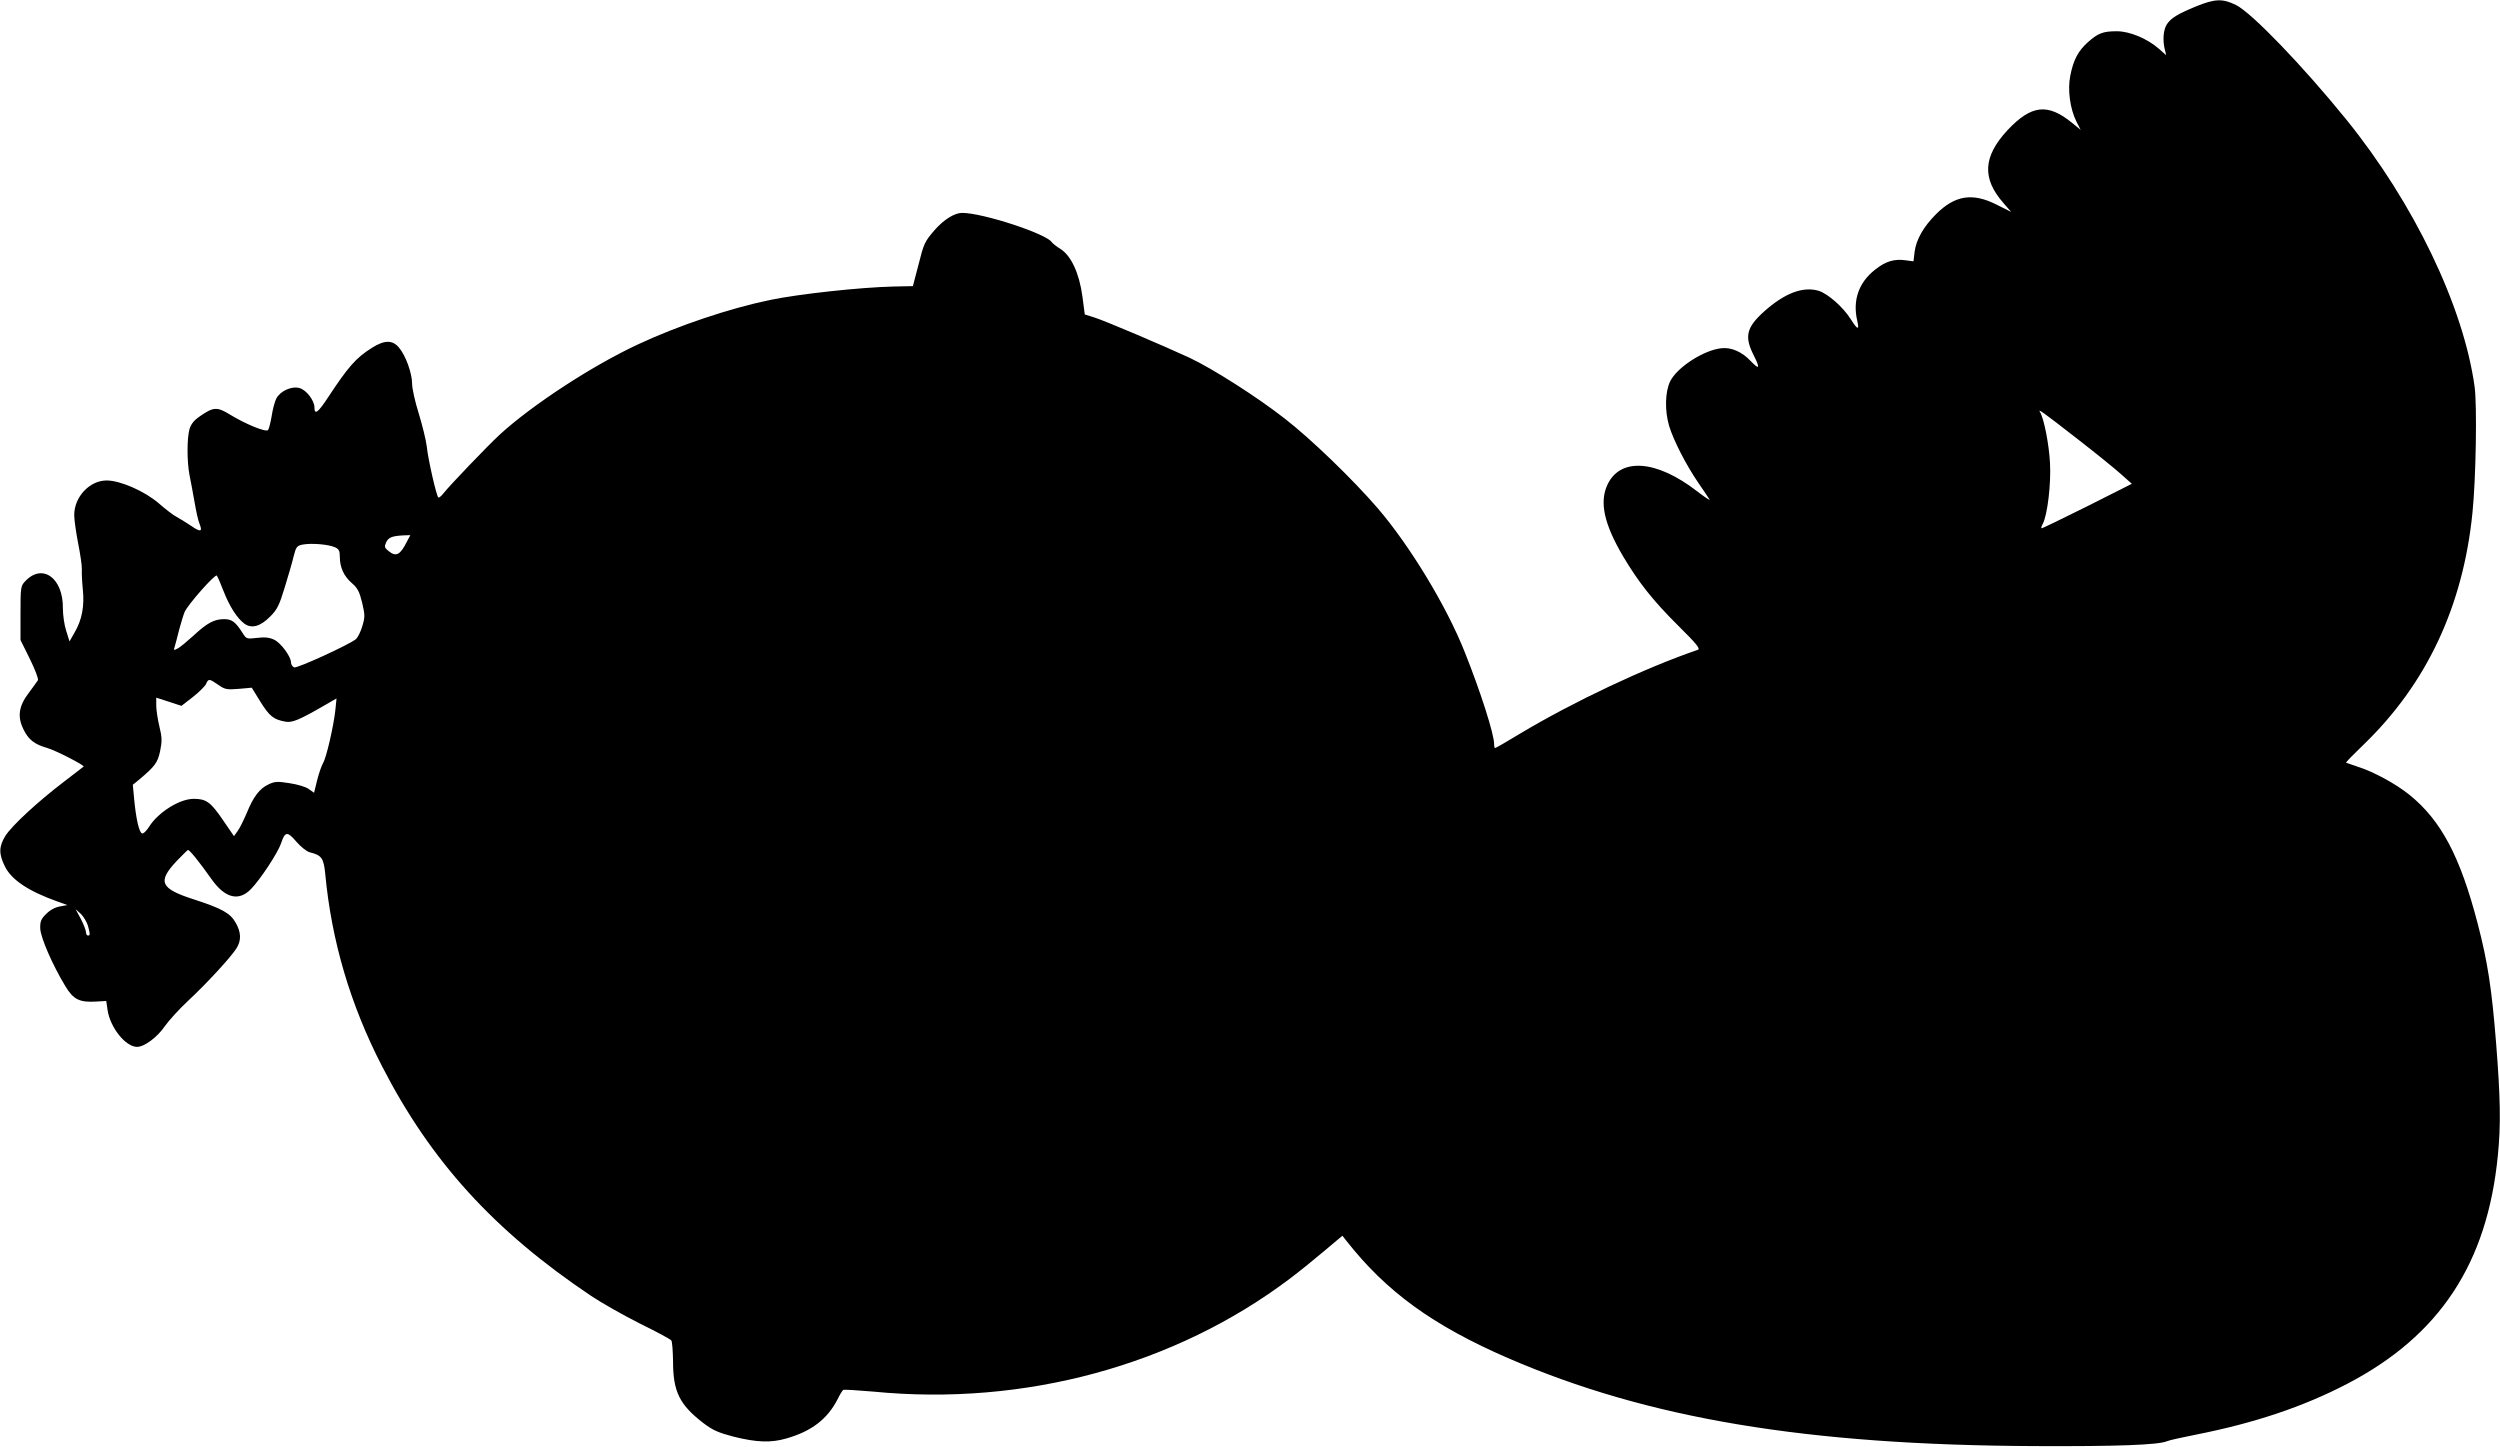
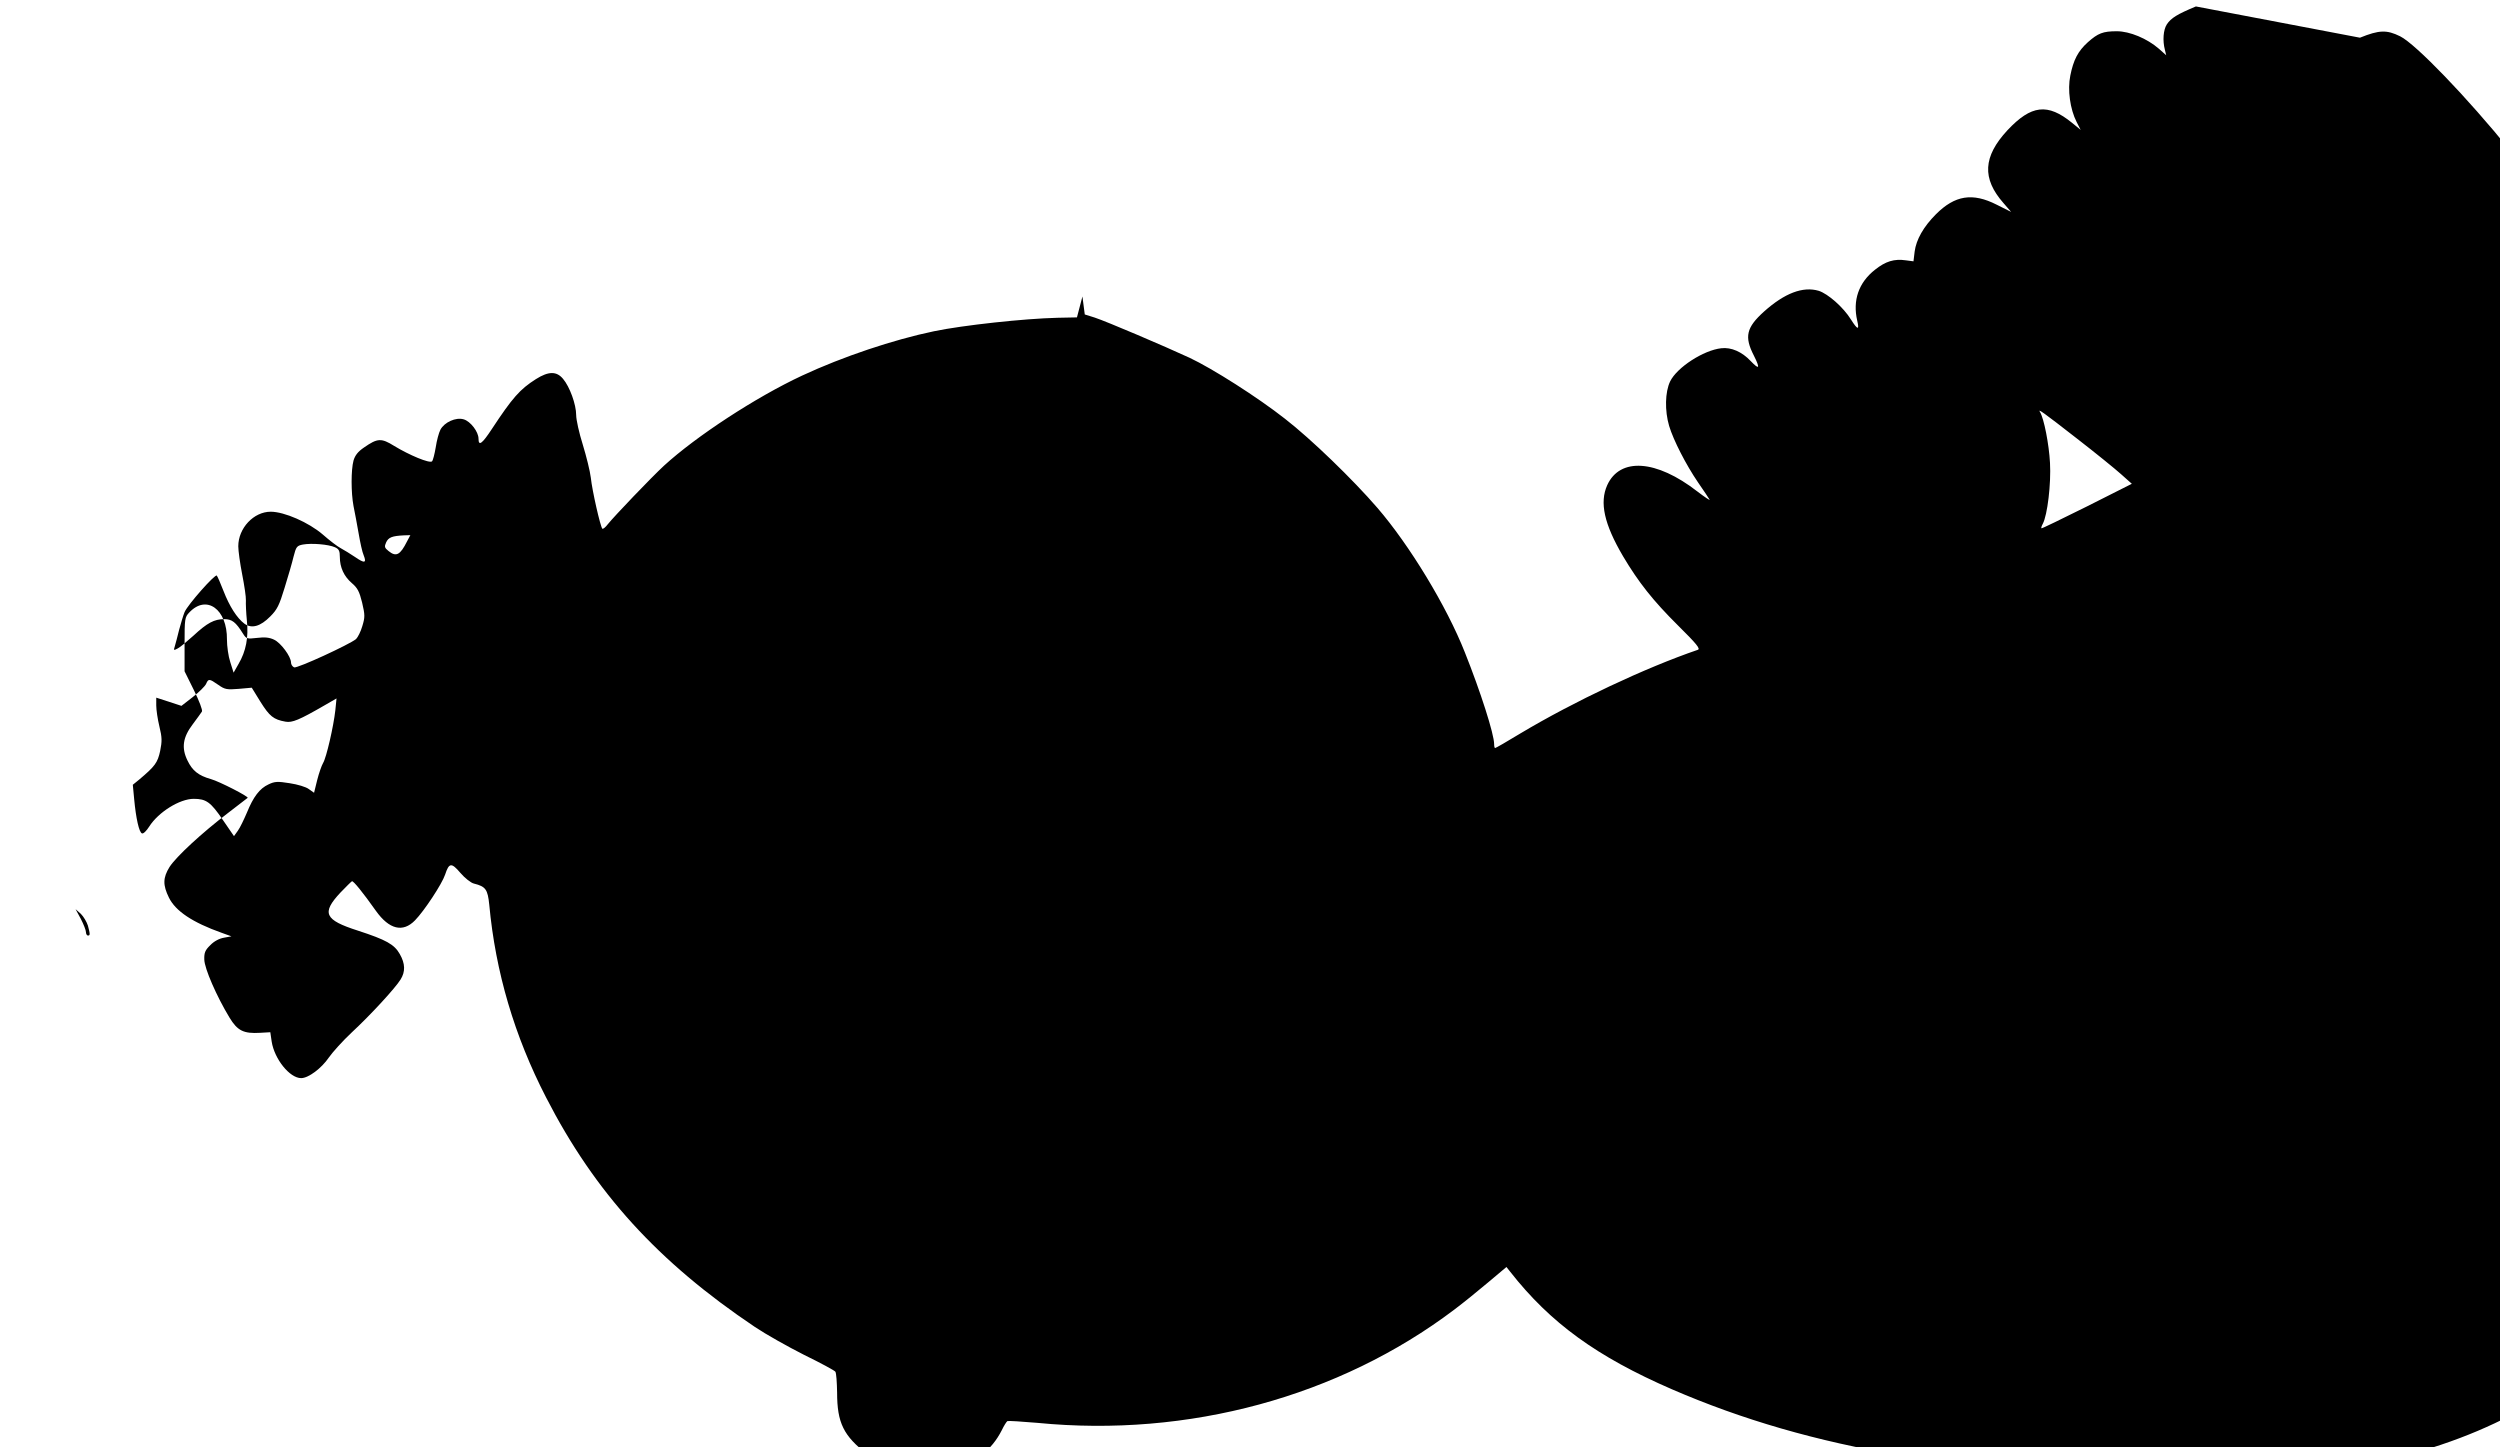
<svg xmlns="http://www.w3.org/2000/svg" version="1.0" width="1280pt" height="741pt" viewBox="0 0 1280 741" preserveAspectRatio="xMidYMid meet">
  <g transform="translate(0,741) scale(0.1,-0.1)" fill="#000000" stroke="none">
-     <path d="M11243 7377 c-96 -40 -127 -59 -149 -92 -18 -28 -22 -83 -10 -129 l7 -29 -37 33 c-61 53 -150 90 -216 90 -71 0 -96 -10 -148 -56 -51 -46 -74 -91 -90 -171 -15 -73 -1 -172 32 -237 l21 -41 -44 36 c-125 102 -209 92 -331 -38 -125 -135 -131 -247 -20 -373 l39 -45 -74 37 c-124 63 -214 48 -311 -49 -64 -64 -101 -130 -109 -191 l-6 -50 -38 5 c-61 9 -105 -5 -159 -48 -84 -66 -115 -157 -91 -261 12 -50 2 -48 -32 6 -39 63 -118 132 -165 147 -81 24 -175 -12 -280 -106 -91 -82 -102 -129 -52 -226 33 -66 28 -74 -16 -28 -45 48 -100 72 -151 66 -91 -10 -227 -98 -262 -170 -26 -54 -28 -150 -5 -228 22 -73 86 -198 148 -289 28 -41 55 -80 59 -88 5 -7 -24 12 -63 42 -210 163 -396 175 -461 32 -40 -89 -16 -199 81 -364 79 -133 153 -227 282 -355 95 -94 115 -119 101 -124 -269 -92 -634 -264 -910 -429 -67 -41 -125 -74 -128 -74 -3 0 -5 9 -5 20 0 51 -69 267 -150 470 -93 236 -284 550 -448 740 -126 146 -339 352 -473 456 -140 110 -371 257 -488 312 -132 61 -425 186 -486 206 l-51 16 -12 92 c-16 119 -58 209 -112 243 -21 13 -41 29 -45 35 -27 43 -353 150 -459 150 -38 0 -92 -33 -139 -86 -53 -61 -57 -70 -85 -182 l-28 -107 -99 -2 c-170 -4 -484 -38 -633 -69 -207 -43 -467 -130 -675 -227 -238 -111 -543 -311 -707 -461 -66 -61 -256 -260 -288 -300 -12 -16 -25 -26 -28 -23 -10 10 -52 194 -59 261 -4 34 -23 110 -41 169 -19 60 -34 128 -34 152 0 54 -33 145 -67 185 -33 40 -74 40 -139 -1 -82 -52 -120 -95 -226 -256 -50 -76 -68 -89 -68 -49 0 35 -41 89 -76 99 -40 12 -99 -15 -119 -53 -8 -15 -19 -56 -24 -90 -6 -35 -14 -67 -19 -72 -12 -12 -117 32 -194 79 -66 41 -85 40 -154 -8 -31 -21 -46 -40 -54 -67 -13 -48 -13 -164 0 -233 6 -30 18 -92 26 -139 8 -47 19 -98 26 -113 16 -40 5 -43 -44 -9 -24 16 -56 36 -73 45 -16 8 -58 40 -92 70 -72 62 -197 117 -267 117 -87 0 -166 -84 -166 -177 0 -23 9 -88 20 -144 11 -56 20 -116 19 -133 -1 -17 1 -64 5 -103 9 -86 -4 -157 -43 -223 l-25 -44 -17 54 c-10 30 -17 82 -17 115 2 156 -105 233 -193 139 -23 -24 -24 -32 -24 -163 l0 -138 48 -97 c27 -55 45 -102 41 -109 -4 -6 -25 -36 -47 -65 -51 -67 -59 -121 -27 -186 25 -52 56 -77 120 -95 43 -12 195 -90 188 -96 -2 -2 -47 -36 -100 -77 -134 -102 -266 -224 -300 -277 -34 -55 -35 -92 -3 -157 34 -69 121 -127 270 -180 l50 -18 -38 -7 c-24 -4 -51 -18 -70 -38 -27 -26 -32 -39 -31 -74 1 -46 63 -188 129 -297 41 -68 73 -83 157 -78 l52 3 7 -48 c14 -89 92 -187 151 -187 37 0 104 50 142 106 19 27 71 85 117 128 96 89 223 227 250 271 25 40 24 81 -4 130 -28 50 -70 73 -214 120 -172 55 -188 90 -90 195 29 30 55 56 59 58 7 3 55 -56 123 -152 68 -95 138 -112 200 -48 47 48 138 186 154 234 20 61 32 63 78 9 23 -27 55 -52 70 -55 60 -15 70 -30 78 -108 32 -345 129 -673 291 -987 250 -487 573 -842 1069 -1175 55 -37 169 -101 252 -143 84 -41 156 -80 160 -86 5 -7 8 -55 9 -107 0 -155 33 -222 155 -316 49 -37 76 -49 156 -70 117 -29 190 -32 269 -9 130 37 211 100 263 202 11 23 24 44 29 47 4 2 73 -2 153 -9 774 -76 1545 134 2134 579 44 33 122 96 174 140 l94 79 19 -24 c206 -263 444 -435 828 -602 716 -310 1526 -446 2700 -451 418 -2 633 6 675 25 11 5 79 20 150 34 298 59 549 143 773 260 474 247 717 617 771 1169 16 158 13 298 -9 576 -22 276 -43 415 -94 610 -89 343 -187 529 -349 660 -69 56 -184 119 -267 145 -30 10 -56 19 -58 20 -2 2 38 43 89 92 322 310 510 708 558 1188 18 175 24 551 11 645 -57 413 -312 942 -657 1368 -222 274 -484 546 -564 586 -69 34 -107 33 -206 -7z m-607 -2214 c93 -72 194 -154 224 -181 l55 -49 -230 -116 c-127 -63 -231 -114 -233 -112 -2 2 1 12 7 23 24 45 43 206 37 312 -5 95 -31 228 -51 260 -13 20 10 4 191 -137z m-8552 -525 c-35 -70 -56 -81 -95 -49 -20 16 -22 22 -12 44 12 26 31 33 91 36 l33 1 -17 -32z m-369 -30 c20 -9 25 -18 25 -50 0 -53 21 -99 62 -134 28 -24 38 -42 52 -99 15 -64 15 -75 1 -121 -8 -28 -23 -57 -32 -66 -34 -28 -301 -151 -317 -145 -9 4 -16 15 -16 25 0 30 -52 101 -87 117 -23 11 -47 14 -86 9 -53 -6 -56 -5 -73 22 -37 59 -56 74 -96 74 -51 0 -87 -19 -158 -85 -32 -29 -68 -59 -80 -65 -21 -11 -22 -11 -15 11 4 13 14 51 22 84 9 33 21 74 28 91 16 38 157 197 165 187 4 -5 19 -39 34 -78 31 -80 69 -139 107 -168 37 -27 82 -15 133 37 35 35 46 57 73 146 18 58 39 130 46 160 13 51 17 56 48 62 44 8 131 1 164 -14z m-598 -704 c34 -24 44 -26 105 -21 l67 6 45 -73 c46 -73 66 -90 128 -101 34 -6 69 8 202 85 l59 34 -6 -60 c-9 -82 -46 -244 -63 -271 -7 -12 -21 -51 -30 -87 l-16 -65 -27 19 c-14 11 -58 24 -98 30 -62 10 -77 9 -108 -6 -46 -21 -78 -64 -111 -145 -15 -35 -35 -77 -46 -92 l-20 -28 -57 83 c-62 91 -85 108 -149 108 -72 0 -181 -68 -228 -142 -14 -22 -30 -38 -37 -35 -15 5 -31 78 -40 175 l-7 74 32 26 c82 69 95 87 108 147 10 50 10 69 -4 126 -9 37 -16 85 -16 107 l0 40 65 -21 64 -21 58 45 c32 25 62 55 68 67 12 28 16 28 62 -4z m-667 -1233 c12 -45 12 -51 0 -51 -5 0 -10 8 -10 18 0 9 -12 40 -26 67 l-27 50 27 -24 c14 -14 30 -41 36 -60z" />
+     <path d="M11243 7377 c-96 -40 -127 -59 -149 -92 -18 -28 -22 -83 -10 -129 l7 -29 -37 33 c-61 53 -150 90 -216 90 -71 0 -96 -10 -148 -56 -51 -46 -74 -91 -90 -171 -15 -73 -1 -172 32 -237 l21 -41 -44 36 c-125 102 -209 92 -331 -38 -125 -135 -131 -247 -20 -373 l39 -45 -74 37 c-124 63 -214 48 -311 -49 -64 -64 -101 -130 -109 -191 l-6 -50 -38 5 c-61 9 -105 -5 -159 -48 -84 -66 -115 -157 -91 -261 12 -50 2 -48 -32 6 -39 63 -118 132 -165 147 -81 24 -175 -12 -280 -106 -91 -82 -102 -129 -52 -226 33 -66 28 -74 -16 -28 -45 48 -100 72 -151 66 -91 -10 -227 -98 -262 -170 -26 -54 -28 -150 -5 -228 22 -73 86 -198 148 -289 28 -41 55 -80 59 -88 5 -7 -24 12 -63 42 -210 163 -396 175 -461 32 -40 -89 -16 -199 81 -364 79 -133 153 -227 282 -355 95 -94 115 -119 101 -124 -269 -92 -634 -264 -910 -429 -67 -41 -125 -74 -128 -74 -3 0 -5 9 -5 20 0 51 -69 267 -150 470 -93 236 -284 550 -448 740 -126 146 -339 352 -473 456 -140 110 -371 257 -488 312 -132 61 -425 186 -486 206 l-51 16 -12 92 l-28 -107 -99 -2 c-170 -4 -484 -38 -633 -69 -207 -43 -467 -130 -675 -227 -238 -111 -543 -311 -707 -461 -66 -61 -256 -260 -288 -300 -12 -16 -25 -26 -28 -23 -10 10 -52 194 -59 261 -4 34 -23 110 -41 169 -19 60 -34 128 -34 152 0 54 -33 145 -67 185 -33 40 -74 40 -139 -1 -82 -52 -120 -95 -226 -256 -50 -76 -68 -89 -68 -49 0 35 -41 89 -76 99 -40 12 -99 -15 -119 -53 -8 -15 -19 -56 -24 -90 -6 -35 -14 -67 -19 -72 -12 -12 -117 32 -194 79 -66 41 -85 40 -154 -8 -31 -21 -46 -40 -54 -67 -13 -48 -13 -164 0 -233 6 -30 18 -92 26 -139 8 -47 19 -98 26 -113 16 -40 5 -43 -44 -9 -24 16 -56 36 -73 45 -16 8 -58 40 -92 70 -72 62 -197 117 -267 117 -87 0 -166 -84 -166 -177 0 -23 9 -88 20 -144 11 -56 20 -116 19 -133 -1 -17 1 -64 5 -103 9 -86 -4 -157 -43 -223 l-25 -44 -17 54 c-10 30 -17 82 -17 115 2 156 -105 233 -193 139 -23 -24 -24 -32 -24 -163 l0 -138 48 -97 c27 -55 45 -102 41 -109 -4 -6 -25 -36 -47 -65 -51 -67 -59 -121 -27 -186 25 -52 56 -77 120 -95 43 -12 195 -90 188 -96 -2 -2 -47 -36 -100 -77 -134 -102 -266 -224 -300 -277 -34 -55 -35 -92 -3 -157 34 -69 121 -127 270 -180 l50 -18 -38 -7 c-24 -4 -51 -18 -70 -38 -27 -26 -32 -39 -31 -74 1 -46 63 -188 129 -297 41 -68 73 -83 157 -78 l52 3 7 -48 c14 -89 92 -187 151 -187 37 0 104 50 142 106 19 27 71 85 117 128 96 89 223 227 250 271 25 40 24 81 -4 130 -28 50 -70 73 -214 120 -172 55 -188 90 -90 195 29 30 55 56 59 58 7 3 55 -56 123 -152 68 -95 138 -112 200 -48 47 48 138 186 154 234 20 61 32 63 78 9 23 -27 55 -52 70 -55 60 -15 70 -30 78 -108 32 -345 129 -673 291 -987 250 -487 573 -842 1069 -1175 55 -37 169 -101 252 -143 84 -41 156 -80 160 -86 5 -7 8 -55 9 -107 0 -155 33 -222 155 -316 49 -37 76 -49 156 -70 117 -29 190 -32 269 -9 130 37 211 100 263 202 11 23 24 44 29 47 4 2 73 -2 153 -9 774 -76 1545 134 2134 579 44 33 122 96 174 140 l94 79 19 -24 c206 -263 444 -435 828 -602 716 -310 1526 -446 2700 -451 418 -2 633 6 675 25 11 5 79 20 150 34 298 59 549 143 773 260 474 247 717 617 771 1169 16 158 13 298 -9 576 -22 276 -43 415 -94 610 -89 343 -187 529 -349 660 -69 56 -184 119 -267 145 -30 10 -56 19 -58 20 -2 2 38 43 89 92 322 310 510 708 558 1188 18 175 24 551 11 645 -57 413 -312 942 -657 1368 -222 274 -484 546 -564 586 -69 34 -107 33 -206 -7z m-607 -2214 c93 -72 194 -154 224 -181 l55 -49 -230 -116 c-127 -63 -231 -114 -233 -112 -2 2 1 12 7 23 24 45 43 206 37 312 -5 95 -31 228 -51 260 -13 20 10 4 191 -137z m-8552 -525 c-35 -70 -56 -81 -95 -49 -20 16 -22 22 -12 44 12 26 31 33 91 36 l33 1 -17 -32z m-369 -30 c20 -9 25 -18 25 -50 0 -53 21 -99 62 -134 28 -24 38 -42 52 -99 15 -64 15 -75 1 -121 -8 -28 -23 -57 -32 -66 -34 -28 -301 -151 -317 -145 -9 4 -16 15 -16 25 0 30 -52 101 -87 117 -23 11 -47 14 -86 9 -53 -6 -56 -5 -73 22 -37 59 -56 74 -96 74 -51 0 -87 -19 -158 -85 -32 -29 -68 -59 -80 -65 -21 -11 -22 -11 -15 11 4 13 14 51 22 84 9 33 21 74 28 91 16 38 157 197 165 187 4 -5 19 -39 34 -78 31 -80 69 -139 107 -168 37 -27 82 -15 133 37 35 35 46 57 73 146 18 58 39 130 46 160 13 51 17 56 48 62 44 8 131 1 164 -14z m-598 -704 c34 -24 44 -26 105 -21 l67 6 45 -73 c46 -73 66 -90 128 -101 34 -6 69 8 202 85 l59 34 -6 -60 c-9 -82 -46 -244 -63 -271 -7 -12 -21 -51 -30 -87 l-16 -65 -27 19 c-14 11 -58 24 -98 30 -62 10 -77 9 -108 -6 -46 -21 -78 -64 -111 -145 -15 -35 -35 -77 -46 -92 l-20 -28 -57 83 c-62 91 -85 108 -149 108 -72 0 -181 -68 -228 -142 -14 -22 -30 -38 -37 -35 -15 5 -31 78 -40 175 l-7 74 32 26 c82 69 95 87 108 147 10 50 10 69 -4 126 -9 37 -16 85 -16 107 l0 40 65 -21 64 -21 58 45 c32 25 62 55 68 67 12 28 16 28 62 -4z m-667 -1233 c12 -45 12 -51 0 -51 -5 0 -10 8 -10 18 0 9 -12 40 -26 67 l-27 50 27 -24 c14 -14 30 -41 36 -60z" />
  </g>
</svg>